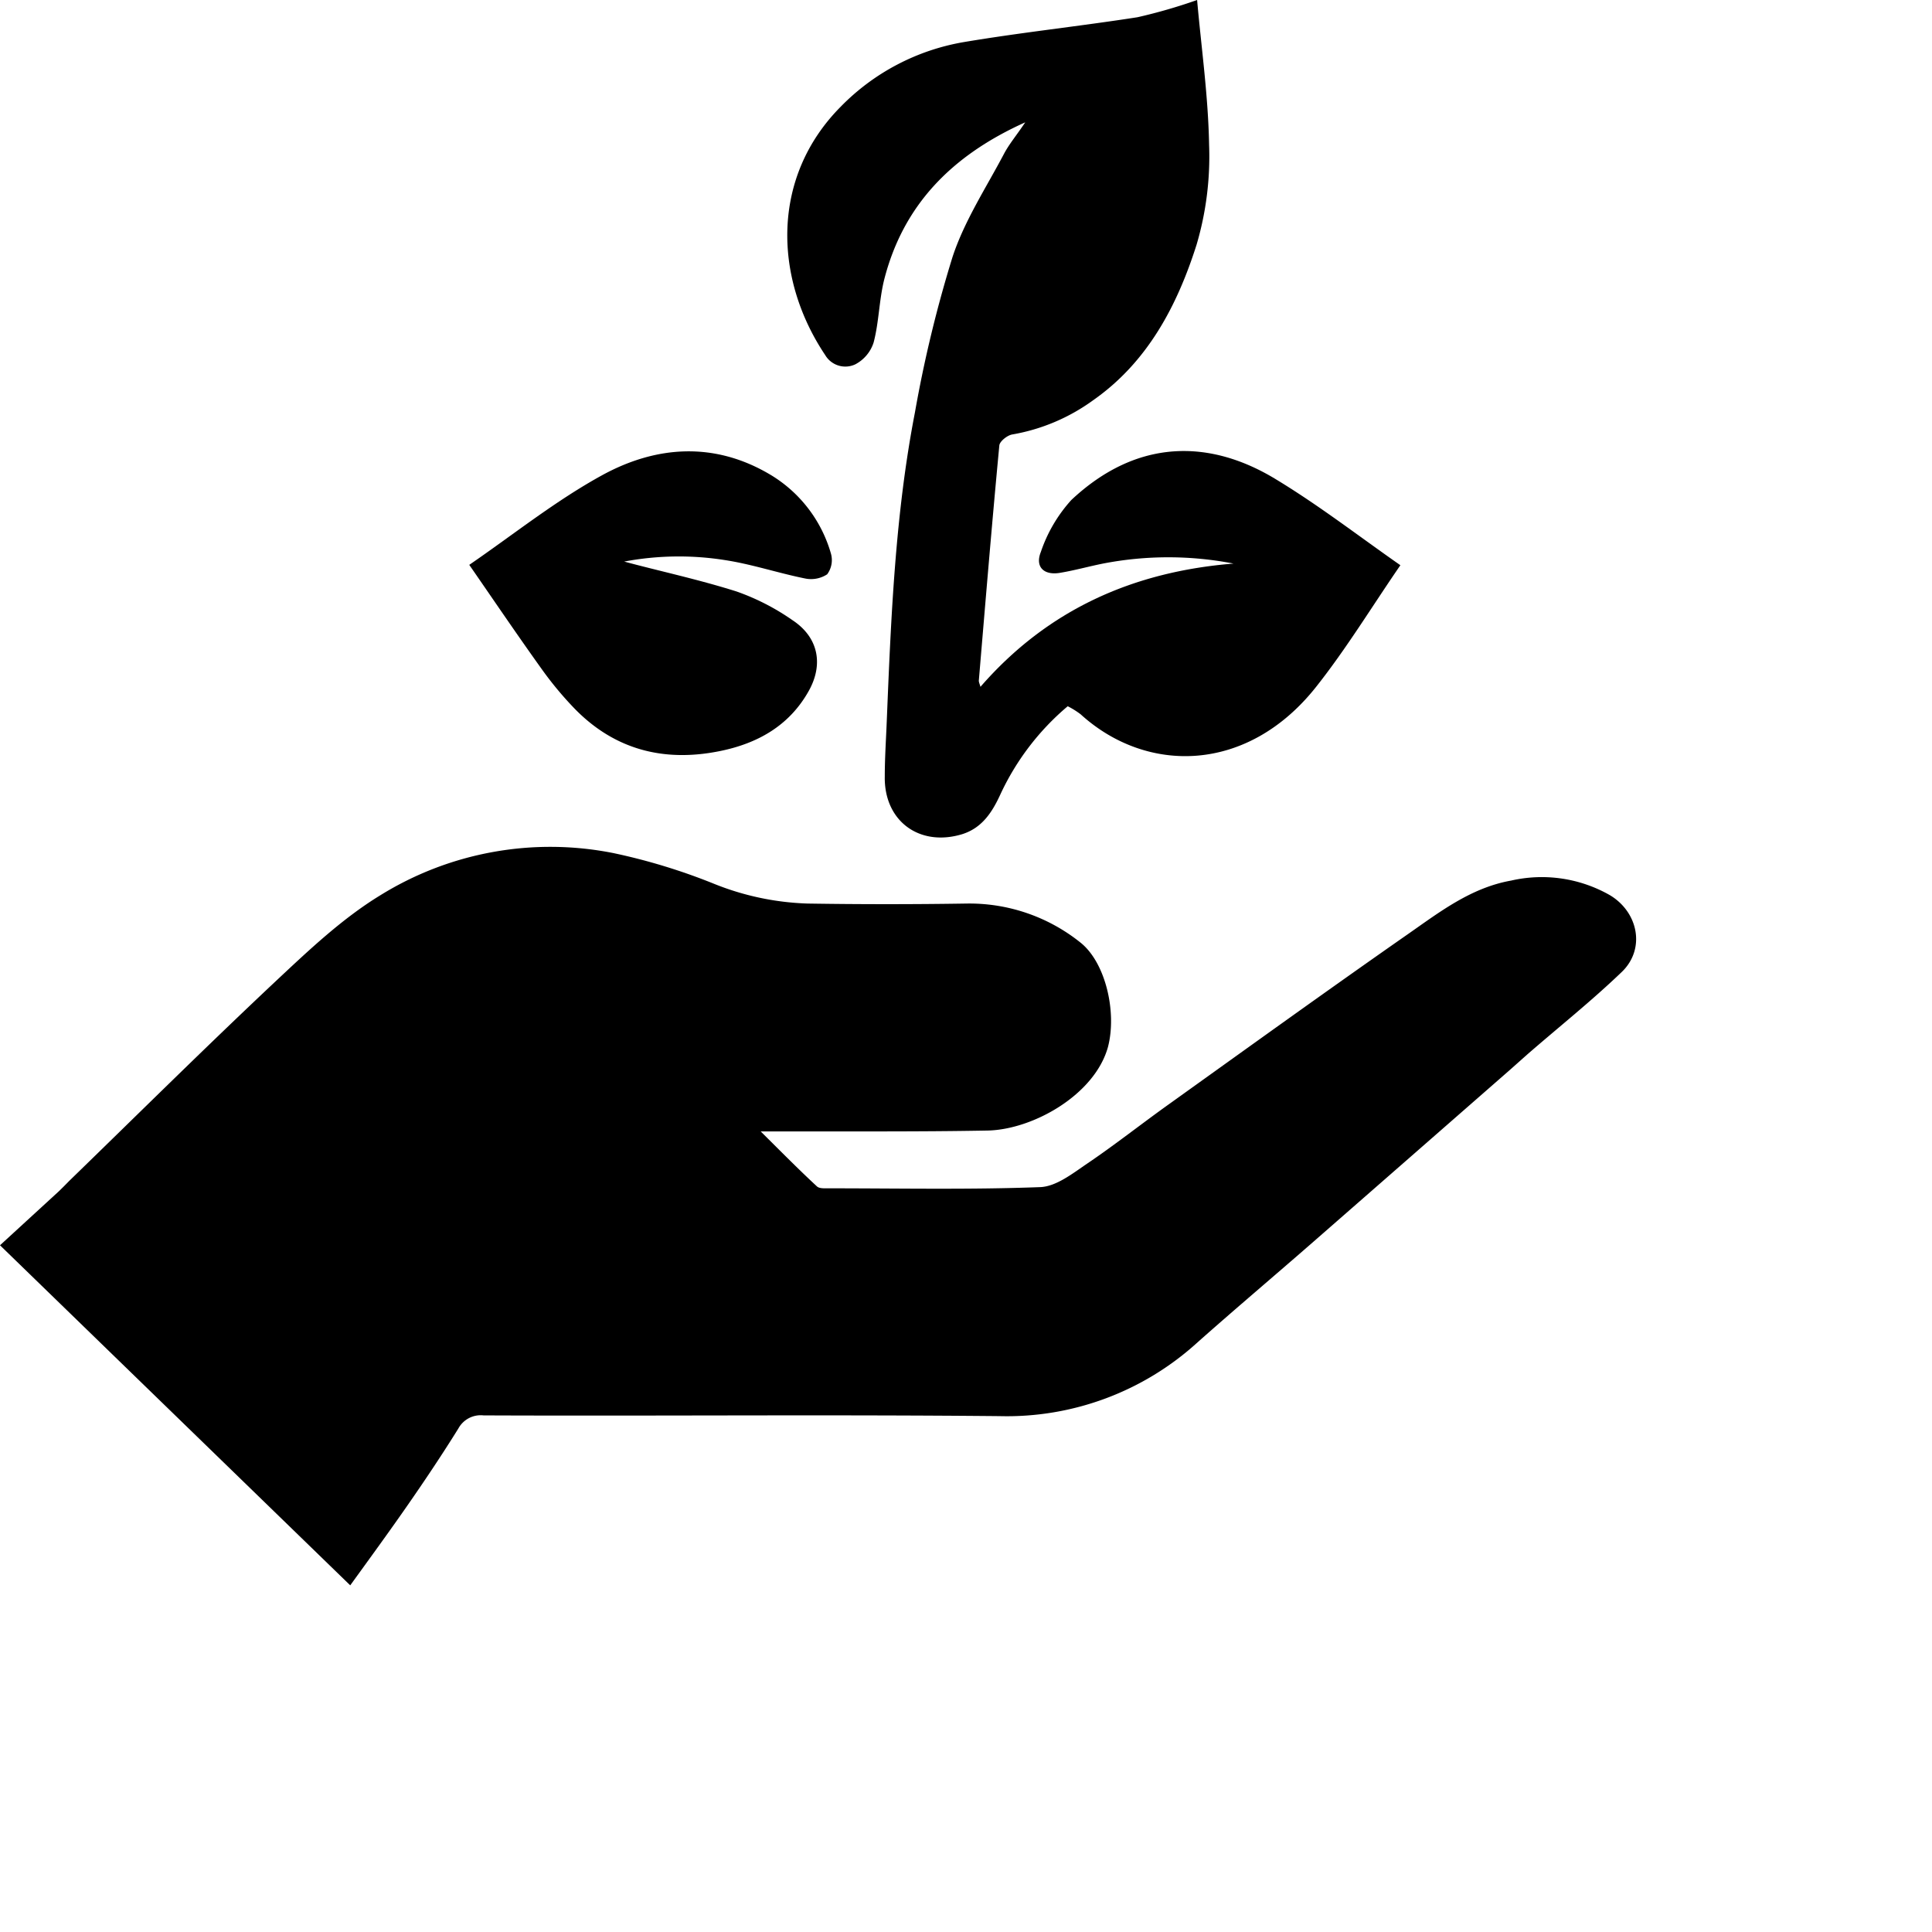
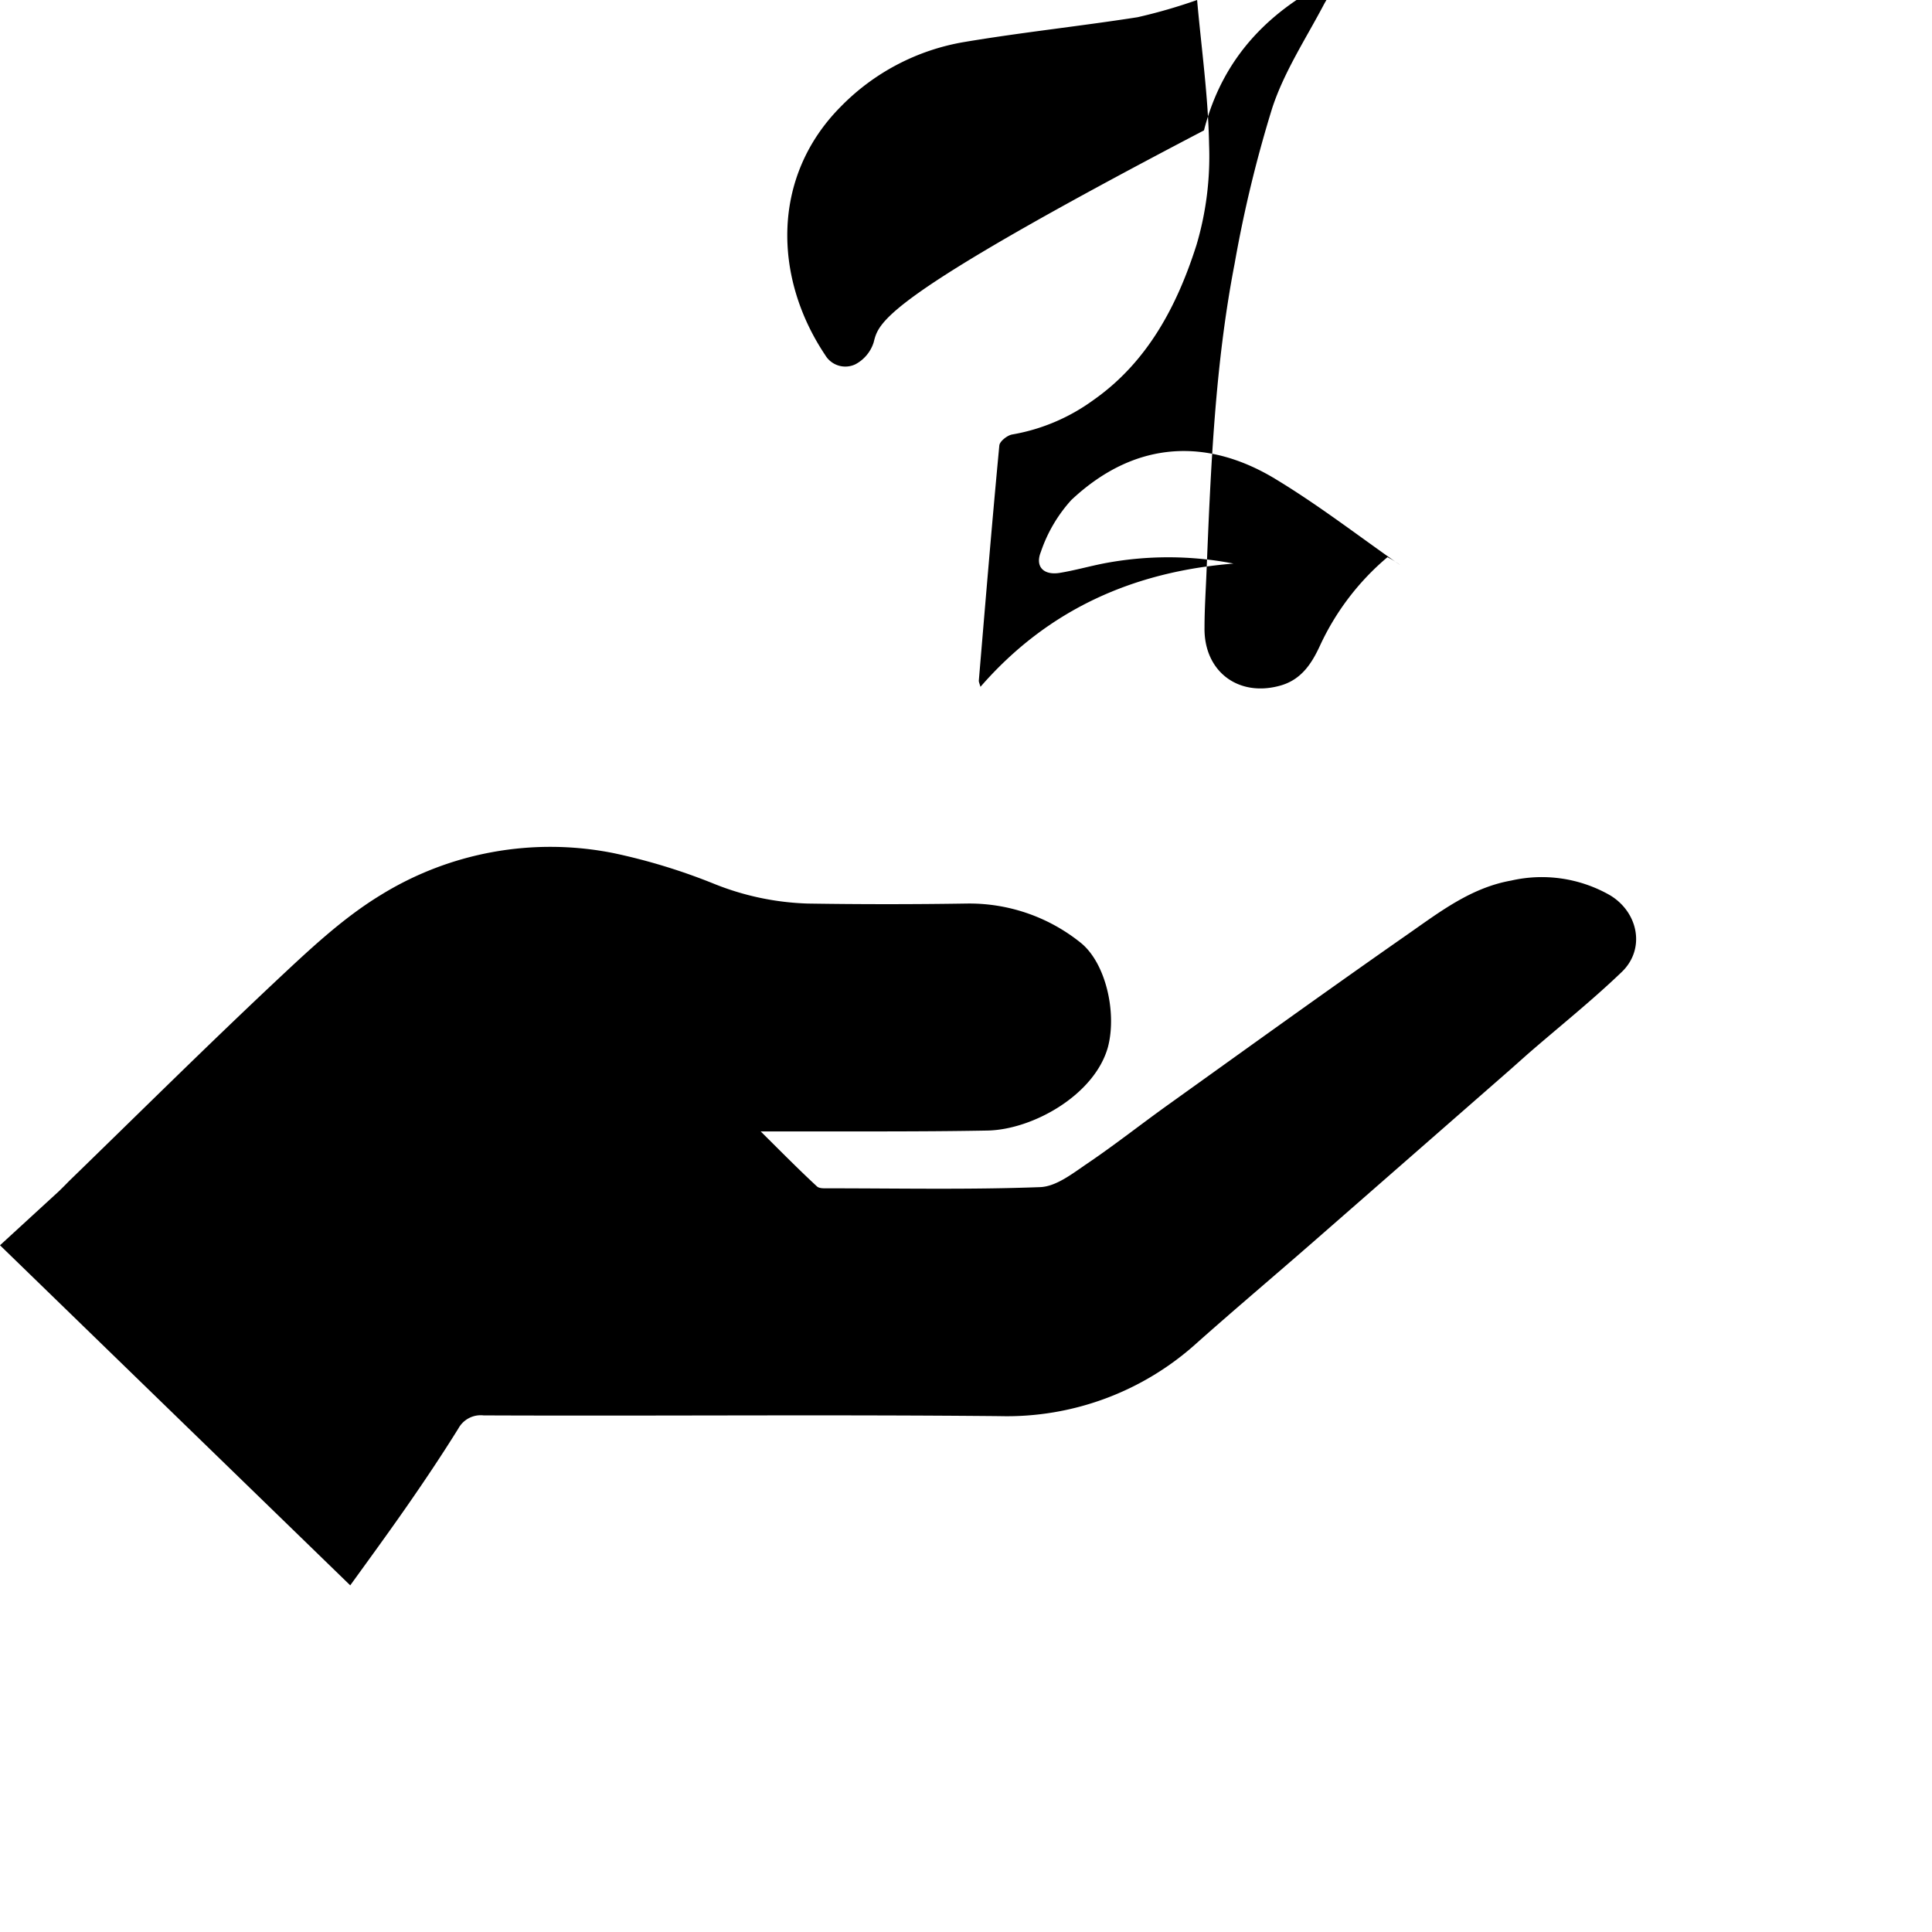
<svg xmlns="http://www.w3.org/2000/svg" viewBox="0 0 211 211">
  <g id="Layer_2" data-name="Layer 2">
    <g id="Layer_7" data-name="Layer 7">
      <path d="M38.25,173.14,0,136l6.42-5.89Q7,129.55,7.53,129c7.5-7.28,14.92-14.64,22.54-21.8,3.61-3.38,7.28-6.87,11.46-9.42A35.24,35.24,0,0,1,67,93.17a65.56,65.56,0,0,1,11,3.36,29.8,29.8,0,0,0,10.21,2.15c5.77.09,11.54.09,17.31,0A19.4,19.4,0,0,1,118,102.94c2.75,2.18,4,7.62,3,11.42-1.46,5.23-8.2,9-13.12,9.11-7.47.14-14.94.08-22.4.1h-2.4c2.25,2.23,4.16,4.17,6.14,6,.26.25.85.21,1.29.21,7.7,0,15.4.16,23.08-.13,1.75-.06,3.54-1.48,5.13-2.56,3.09-2.09,6-4.4,9.06-6.58,8.63-6.18,17.24-12.39,25.94-18.46,3.5-2.44,6.92-5.1,11.32-5.88a15,15,0,0,1,10.79,1.6c3.1,1.86,3.9,5.87,1.29,8.38-3.29,3.16-6.86,6-10.31,9l-1.9,1.69q-10.72,9.38-21.44,18.75c-4.21,3.68-8.48,7.28-12.67,11a30.91,30.91,0,0,1-21.64,8.07c-18.78-.18-37.56,0-56.35-.08a2.78,2.78,0,0,0-2.75,1.43c-1.79,2.88-3.68,5.7-5.62,8.49S40.38,170.2,38.25,173.14Z" />
-       <path d="M152.94,61.73c-3.09,4.49-5.89,9.1-9.2,13.28-7.51,9.49-18.52,9.55-25.72,3a9.36,9.36,0,0,0-1.41-.88,28,28,0,0,0-7.37,9.66c-.89,1.93-2,3.66-4.21,4.33-4.65,1.38-8.5-1.48-8.4-6.34,0-2,.14-4.07.22-6.11.46-11.25.92-22.52,3.07-33.61a138.14,138.14,0,0,1,4.11-17c1.3-3.95,3.67-7.56,5.63-11.28.57-1.07,1.36-2,2.31-3.42-8,3.6-13.31,9-15.4,17.16C96,32.8,96,35.18,95.41,37.41a4.11,4.11,0,0,1-2,2.38,2.55,2.55,0,0,1-3.28-1c-5.67-8.46-5.91-19.47,1.67-27.12a24.57,24.57,0,0,1,13.44-7.07c6.29-1.06,12.65-1.73,19-2.72A58.86,58.86,0,0,0,130.74,0c.46,5.21,1.22,10.53,1.31,15.85a34,34,0,0,1-1.37,10.88c-2.12,6.67-5.36,12.84-11.32,17a21.12,21.12,0,0,1-8.81,3.72c-.54.09-1.37.75-1.41,1.2-.81,8.56-1.52,17.13-2.24,25.69,0,.15.07.3.18.67,7.36-8.46,16.7-12.58,27.64-13.46a37.38,37.38,0,0,0-14.26,0c-1.55.31-3.08.74-4.63,1-1.78.33-2.82-.6-2.16-2.26A16.12,16.12,0,0,1,117,54.61c7.21-6.77,15.17-6.65,22.37-2.25C144.06,55.2,148.4,58.56,152.94,61.73Z" />
-       <path d="M68.17,61.33c3.69,1,8,1.92,12.25,3.26a25.31,25.31,0,0,1,6.14,3.15c2.8,1.85,3.41,4.79,1.76,7.73-2.14,3.82-5.64,5.76-9.81,6.58-6,1.19-11.34-.16-15.7-4.6A38.06,38.06,0,0,1,59.11,73c-2.65-3.7-5.21-7.48-7.86-11.31,4.81-3.3,9.42-7,14.53-9.8,5.93-3.24,12.31-3.68,18.43,0a14.77,14.77,0,0,1,6.54,8.57,2.61,2.61,0,0,1-.41,2.26,3.21,3.21,0,0,1-2.45.45c-2.92-.59-5.77-1.55-8.71-2A32.23,32.23,0,0,0,68.17,61.33Z" />
+       <path d="M152.94,61.73a9.36,9.36,0,0,0-1.41-.88,28,28,0,0,0-7.37,9.66c-.89,1.93-2,3.66-4.21,4.33-4.65,1.38-8.5-1.48-8.4-6.34,0-2,.14-4.07.22-6.11.46-11.25.92-22.52,3.07-33.61a138.14,138.14,0,0,1,4.11-17c1.3-3.95,3.67-7.56,5.63-11.28.57-1.07,1.36-2,2.31-3.42-8,3.6-13.31,9-15.4,17.16C96,32.8,96,35.18,95.41,37.41a4.11,4.11,0,0,1-2,2.38,2.55,2.55,0,0,1-3.28-1c-5.67-8.46-5.91-19.47,1.67-27.12a24.57,24.57,0,0,1,13.44-7.07c6.29-1.06,12.65-1.73,19-2.72A58.86,58.86,0,0,0,130.74,0c.46,5.21,1.22,10.53,1.31,15.85a34,34,0,0,1-1.37,10.88c-2.12,6.67-5.36,12.84-11.32,17a21.12,21.12,0,0,1-8.81,3.72c-.54.09-1.37.75-1.41,1.2-.81,8.56-1.52,17.13-2.24,25.69,0,.15.07.3.18.67,7.36-8.46,16.7-12.58,27.64-13.46a37.38,37.38,0,0,0-14.26,0c-1.55.31-3.08.74-4.63,1-1.78.33-2.82-.6-2.16-2.26A16.12,16.12,0,0,1,117,54.61c7.21-6.77,15.17-6.65,22.37-2.25C144.06,55.2,148.4,58.56,152.94,61.73Z" />
    </g>
  </g>
</svg>